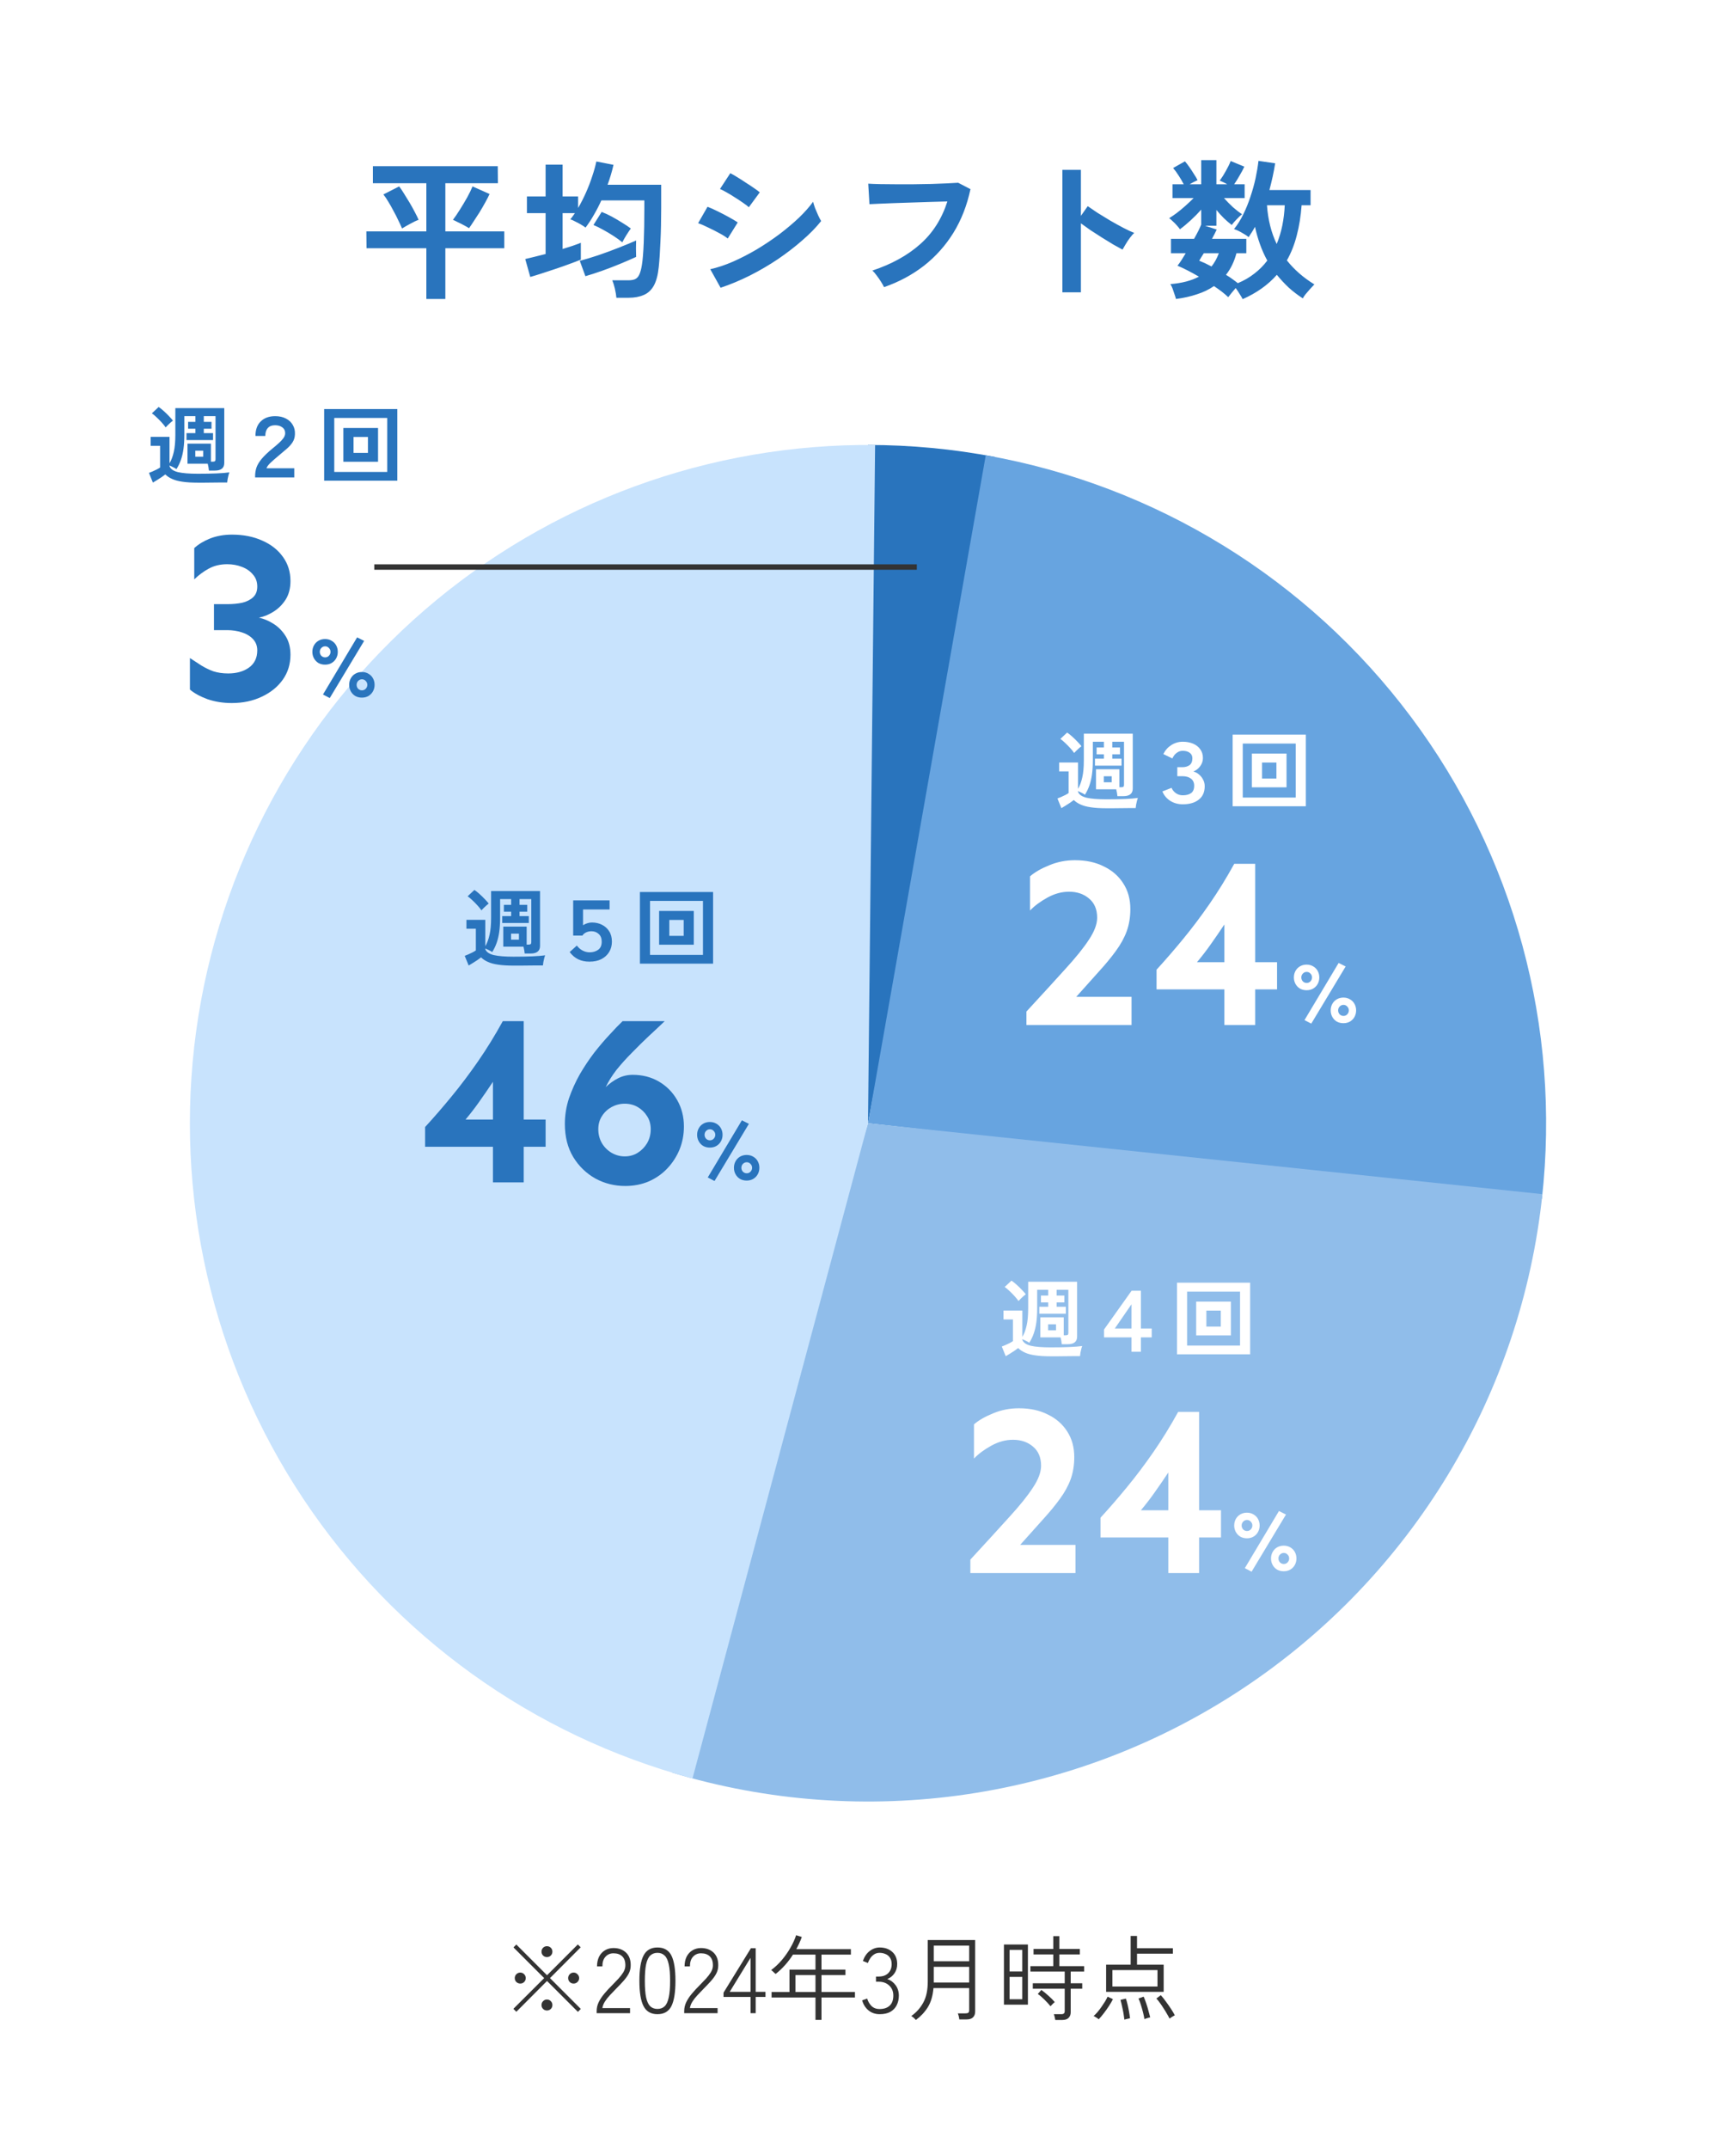
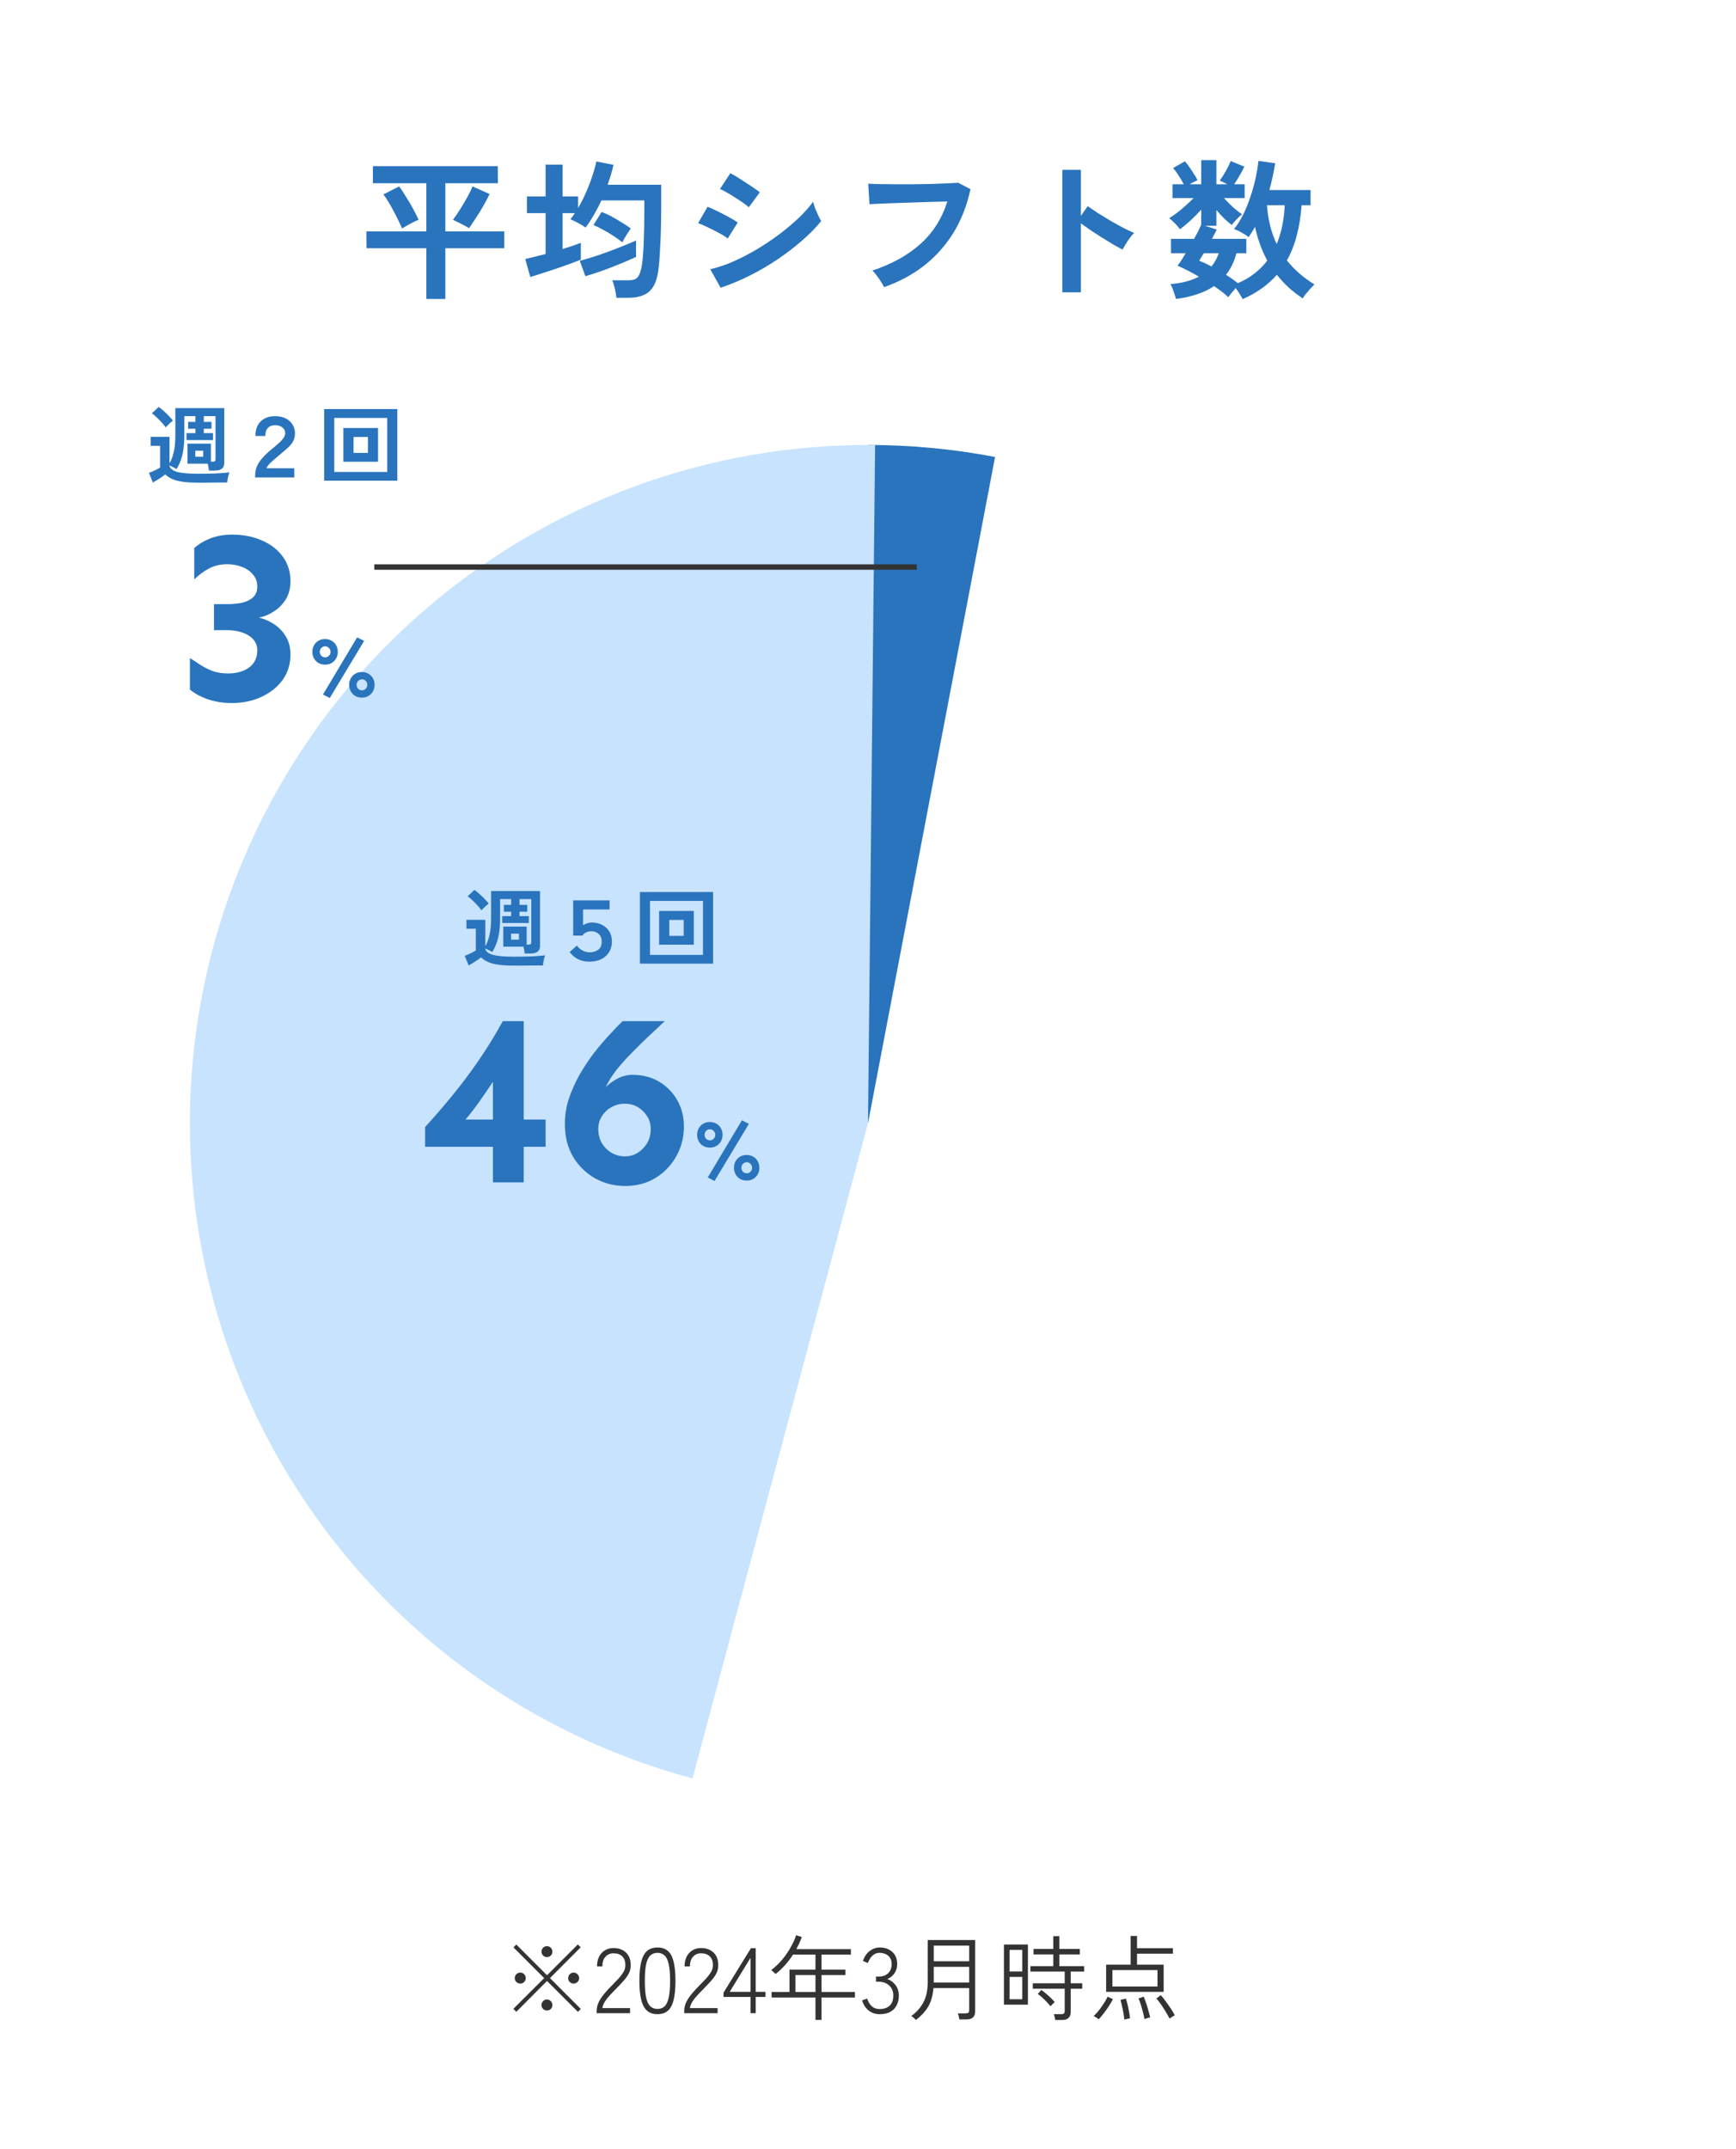
<svg xmlns="http://www.w3.org/2000/svg" width="320" height="396" viewBox="0 0 320 396" fill="none">
  <rect width="320" height="396" fill="white" />
  <path d="M78.592 55.1V45.748H67.56L67.532 42.64H78.592V33.764H68.736V30.628H91.752L91.78 33.764H82.092V42.64H92.956V45.748H82.092V55.1H78.592ZM86.46 42.052C86.199 41.884 85.872 41.697 85.48 41.492C85.107 41.287 84.733 41.1 84.36 40.932C84.005 40.745 83.716 40.605 83.492 40.512C83.865 40.027 84.285 39.411 84.752 38.664C85.237 37.899 85.695 37.133 86.124 36.368C86.553 35.584 86.88 34.912 87.104 34.352L90.24 35.752C90.053 36.181 89.792 36.695 89.456 37.292C89.139 37.871 88.793 38.468 88.42 39.084C88.047 39.681 87.683 40.241 87.328 40.764C86.992 41.287 86.703 41.716 86.46 42.052ZM74.112 42.108C73.944 41.697 73.72 41.212 73.44 40.652C73.179 40.073 72.88 39.485 72.544 38.888C72.227 38.272 71.9 37.693 71.564 37.152C71.247 36.611 70.948 36.172 70.668 35.836L73.58 34.352C73.841 34.688 74.131 35.117 74.448 35.64C74.784 36.163 75.129 36.723 75.484 37.32C75.839 37.917 76.165 38.505 76.464 39.084C76.763 39.644 76.996 40.12 77.164 40.512C76.735 40.661 76.221 40.904 75.624 41.24C75.027 41.557 74.523 41.847 74.112 42.108ZM113.62 54.876C113.583 54.409 113.489 53.849 113.34 53.196C113.191 52.561 113.032 52.048 112.864 51.656H115.804C116.308 51.656 116.719 51.591 117.036 51.46C117.372 51.311 117.633 51.04 117.82 50.648C118.025 50.237 118.193 49.631 118.324 48.828C118.473 47.913 118.585 46.541 118.66 44.712C118.735 42.864 118.772 40.736 118.772 38.328V36.928H110.848C110.437 37.843 109.98 38.729 109.476 39.588C108.991 40.447 108.477 41.231 107.936 41.94C107.693 41.753 107.395 41.557 107.04 41.352C106.685 41.147 106.331 40.96 105.976 40.792C105.64 40.605 105.36 40.484 105.136 40.428C105.285 40.241 105.425 40.055 105.556 39.868C105.705 39.681 105.845 39.485 105.976 39.28H103.708V45.888C104.361 45.683 104.977 45.487 105.556 45.3C106.153 45.095 106.657 44.908 107.068 44.74V47.848C106.471 48.091 105.761 48.361 104.94 48.66C104.137 48.959 103.288 49.257 102.392 49.556C101.515 49.855 100.665 50.135 99.844 50.396C99.041 50.657 98.341 50.872 97.744 51.04L96.82 47.736C97.249 47.643 97.791 47.512 98.444 47.344C99.116 47.176 99.825 46.999 100.572 46.812V39.28H97.128V36.2H100.572V30.348H103.708V36.2H106.564V38.328C107.087 37.432 107.572 36.48 108.02 35.472C108.468 34.464 108.851 33.465 109.168 32.476C109.504 31.487 109.756 30.581 109.924 29.76L113.088 30.376C112.808 31.608 112.444 32.831 111.996 34.044H121.88V38.328C121.88 40.624 121.833 42.696 121.74 44.544C121.665 46.373 121.563 47.923 121.432 49.192C121.283 50.667 120.975 51.824 120.508 52.664C120.041 53.485 119.416 54.055 118.632 54.372C117.867 54.708 116.943 54.876 115.86 54.876H113.62ZM107.908 50.9L106.872 48.072C107.899 47.792 109.037 47.447 110.288 47.036C111.539 46.607 112.78 46.149 114.012 45.664C115.244 45.179 116.327 44.731 117.26 44.32C117.241 44.656 117.232 45.141 117.232 45.776C117.232 46.392 117.241 46.915 117.26 47.344C116.364 47.755 115.375 48.184 114.292 48.632C113.209 49.08 112.117 49.5 111.016 49.892C109.915 50.284 108.879 50.62 107.908 50.9ZM114.712 44.656C114.264 44.283 113.723 43.891 113.088 43.48C112.453 43.069 111.809 42.687 111.156 42.332C110.521 41.977 109.933 41.688 109.392 41.464L110.904 39.056C111.501 39.28 112.127 39.569 112.78 39.924C113.433 40.279 114.068 40.652 114.684 41.044C115.3 41.417 115.832 41.772 116.28 42.108C116.037 42.444 115.757 42.864 115.44 43.368C115.141 43.853 114.899 44.283 114.712 44.656ZM132.828 53.028L130.924 49.612C132.268 49.313 133.668 48.847 135.124 48.212C136.599 47.559 138.064 46.803 139.52 45.944C140.976 45.067 142.367 44.133 143.692 43.144C145.017 42.136 146.212 41.128 147.276 40.12C148.34 39.093 149.208 38.113 149.88 37.18C149.955 37.497 150.076 37.889 150.244 38.356C150.431 38.823 150.627 39.28 150.832 39.728C151.037 40.157 151.215 40.493 151.364 40.736C150.431 41.912 149.273 43.097 147.892 44.292C146.529 45.487 145.027 46.644 143.384 47.764C141.741 48.865 140.015 49.873 138.204 50.788C136.412 51.684 134.62 52.431 132.828 53.028ZM138.036 38.188C137.793 37.964 137.439 37.693 136.972 37.376C136.524 37.059 136.029 36.732 135.488 36.396C134.947 36.041 134.424 35.724 133.92 35.444C133.435 35.164 133.033 34.959 132.716 34.828L134.62 31.916C134.993 32.103 135.432 32.355 135.936 32.672C136.459 32.989 136.981 33.325 137.504 33.68C138.045 34.016 138.54 34.343 138.988 34.66C139.455 34.977 139.809 35.239 140.052 35.444L138.036 38.188ZM134.144 43.956C133.789 43.657 133.276 43.331 132.604 42.976C131.932 42.603 131.232 42.248 130.504 41.912C129.795 41.557 129.188 41.296 128.684 41.128L130.42 38.104C130.961 38.309 131.587 38.589 132.296 38.944C133.024 39.299 133.724 39.663 134.396 40.036C135.068 40.409 135.6 40.727 135.992 40.988L134.144 43.956ZM162.956 52.916C162.844 52.673 162.667 52.356 162.424 51.964C162.181 51.572 161.911 51.18 161.612 50.788C161.332 50.396 161.061 50.088 160.8 49.864C164.347 48.688 167.277 47.073 169.592 45.02C171.925 42.967 173.605 40.335 174.632 37.124C173.755 37.143 172.756 37.171 171.636 37.208C170.516 37.245 169.368 37.283 168.192 37.32C167.035 37.357 165.915 37.395 164.832 37.432C163.768 37.469 162.835 37.507 162.032 37.544C161.229 37.581 160.641 37.609 160.268 37.628L160.044 33.848C160.585 33.885 161.295 33.913 162.172 33.932C163.049 33.951 164.02 33.96 165.084 33.96C166.167 33.96 167.268 33.96 168.388 33.96C169.527 33.941 170.628 33.923 171.692 33.904C172.756 33.867 173.717 33.829 174.576 33.792C175.435 33.755 176.116 33.717 176.62 33.68L178.888 34.856C178.253 37.843 177.208 40.521 175.752 42.892C174.296 45.244 172.485 47.269 170.32 48.968C168.155 50.648 165.7 51.964 162.956 52.916ZM195.828 53.868V31.3H199.244V39.784L200.504 37.992C200.952 38.309 201.54 38.711 202.268 39.196C203.015 39.663 203.808 40.148 204.648 40.652C205.488 41.137 206.3 41.585 207.084 41.996C207.868 42.407 208.531 42.715 209.072 42.92C208.848 43.125 208.587 43.424 208.288 43.816C208.008 44.189 207.747 44.581 207.504 44.992C207.261 45.384 207.065 45.72 206.916 46C206.468 45.757 205.908 45.449 205.236 45.076C204.583 44.684 203.883 44.255 203.136 43.788C202.408 43.321 201.699 42.864 201.008 42.416C200.336 41.949 199.748 41.529 199.244 41.156V53.868H195.828ZM229.064 55.128C228.933 54.867 228.747 54.549 228.504 54.176C228.28 53.803 228.037 53.439 227.776 53.084C227.533 53.364 227.281 53.663 227.02 53.98C226.759 54.297 226.553 54.559 226.404 54.764C226.068 54.447 225.676 54.111 225.228 53.756C224.78 53.42 224.295 53.075 223.772 52.72C222.857 53.355 221.812 53.859 220.636 54.232C219.479 54.624 218.191 54.913 216.772 55.1C216.716 54.876 216.623 54.577 216.492 54.204C216.38 53.849 216.259 53.495 216.128 53.14C215.997 52.804 215.867 52.543 215.736 52.356C217.845 52.188 219.6 51.731 221 50.984C219.488 50.107 218.172 49.435 217.052 48.968C217.257 48.707 217.491 48.38 217.752 47.988C218.013 47.577 218.284 47.139 218.564 46.672H215.848V44.012H220.104C220.72 42.929 221.159 42.052 221.42 41.38V38.636C220.841 39.289 220.197 39.943 219.488 40.596C218.779 41.249 218.116 41.8 217.5 42.248C217.351 42.024 217.145 41.772 216.884 41.492C216.641 41.212 216.389 40.96 216.128 40.736C215.885 40.493 215.68 40.316 215.512 40.204C215.923 39.961 216.389 39.644 216.912 39.252C217.453 38.841 217.995 38.393 218.536 37.908C219.077 37.423 219.572 36.956 220.02 36.508H216.128V33.96H218.2C217.92 33.419 217.603 32.877 217.248 32.336C216.893 31.776 216.557 31.319 216.24 30.964L218.424 29.732C218.685 30.031 218.965 30.395 219.264 30.824C219.563 31.253 219.843 31.683 220.104 32.112C220.384 32.523 220.599 32.887 220.748 33.204C220.3 33.391 219.815 33.643 219.292 33.96H221.42V29.508H224.22V33.96H226.208C225.965 33.811 225.723 33.68 225.48 33.568C225.237 33.456 225.023 33.363 224.836 33.288C225.247 32.728 225.629 32.121 225.984 31.468C226.357 30.815 226.647 30.217 226.852 29.676L229.372 30.712C229.148 31.197 228.859 31.739 228.504 32.336C228.168 32.933 227.832 33.475 227.496 33.96H229.428V36.508H225.62C226.105 37.049 226.647 37.6 227.244 38.16C227.86 38.701 228.429 39.14 228.952 39.476C228.672 39.7 228.345 40.008 227.972 40.4C227.599 40.773 227.291 41.128 227.048 41.464C226.563 41.091 226.077 40.671 225.592 40.204C225.107 39.719 224.649 39.215 224.22 38.692V41.604H222.148L224.276 42.304C224.164 42.547 224.033 42.817 223.884 43.116C223.735 43.396 223.576 43.695 223.408 44.012H229.736V46.672H227.916C227.505 48.221 226.861 49.547 225.984 50.648C226.395 50.891 226.777 51.143 227.132 51.404C227.505 51.665 227.851 51.927 228.168 52.188C229.325 51.703 230.352 51.105 231.248 50.396C232.163 49.687 232.947 48.893 233.6 48.016C233.077 47.064 232.629 46.065 232.256 45.02C231.883 43.975 231.575 42.901 231.332 41.8C231.145 42.155 230.949 42.491 230.744 42.808C230.557 43.107 230.361 43.405 230.156 43.704C229.857 43.443 229.447 43.172 228.924 42.892C228.42 42.593 227.935 42.369 227.468 42.22C228.103 41.436 228.672 40.531 229.176 39.504C229.68 38.477 230.119 37.395 230.492 36.256C230.884 35.099 231.201 33.96 231.444 32.84C231.687 31.701 231.864 30.637 231.976 29.648L235.056 30.096C234.795 31.72 234.44 33.363 233.992 35.024H241.58V37.824H239.928C239.779 39.84 239.48 41.697 239.032 43.396C238.603 45.076 237.996 46.607 237.212 47.988C238.556 49.687 240.245 51.161 242.28 52.412C242.037 52.655 241.767 52.944 241.468 53.28C241.169 53.616 240.889 53.943 240.628 54.26C240.385 54.577 240.227 54.82 240.152 54.988C239.2 54.372 238.323 53.7 237.52 52.972C236.736 52.225 236.017 51.451 235.364 50.648C233.74 52.496 231.64 53.989 229.064 55.128ZM235.336 44.964C235.784 43.881 236.129 42.743 236.372 41.548C236.615 40.335 236.764 39.093 236.82 37.824H233.544C233.637 39.149 233.833 40.409 234.132 41.604C234.431 42.799 234.832 43.919 235.336 44.964ZM223.324 49.108C223.884 48.399 224.332 47.587 224.668 46.672H221.896C221.728 46.933 221.569 47.185 221.42 47.428C221.289 47.652 221.168 47.857 221.056 48.044C221.803 48.343 222.559 48.697 223.324 49.108Z" fill="#2974BD" />
  <path d="M106.532 370.762L100.837 365.067L95.176 370.745L94.632 370.201L100.31 364.54L94.649 358.879L95.176 358.352L100.837 364.013L106.515 358.335L107.042 358.862L101.381 364.54L107.059 370.218L106.532 370.762ZM95.907 365.543C95.624 365.543 95.38 365.447 95.176 365.254C94.984 365.061 94.887 364.823 94.887 364.54C94.887 364.257 94.984 364.019 95.176 363.826C95.38 363.622 95.624 363.52 95.907 363.52C96.191 363.52 96.429 363.622 96.621 363.826C96.814 364.019 96.91 364.257 96.91 364.54C96.91 364.823 96.814 365.061 96.621 365.254C96.429 365.447 96.191 365.543 95.907 365.543ZM105.733 365.543C105.45 365.543 105.212 365.447 105.019 365.254C104.827 365.061 104.73 364.823 104.73 364.54C104.73 364.257 104.827 364.019 105.019 363.826C105.212 363.622 105.45 363.52 105.733 363.52C106.017 363.52 106.255 363.622 106.447 363.826C106.651 364.019 106.753 364.257 106.753 364.54C106.753 364.823 106.651 365.061 106.447 365.254C106.255 365.447 106.017 365.543 105.733 365.543ZM100.82 370.507C100.537 370.507 100.299 370.411 100.106 370.218C99.914 370.025 99.817 369.787 99.817 369.504C99.817 369.221 99.914 368.983 100.106 368.79C100.299 368.586 100.537 368.484 100.82 368.484C101.104 368.484 101.342 368.586 101.534 368.79C101.727 368.983 101.823 369.221 101.823 369.504C101.823 369.787 101.727 370.025 101.534 370.218C101.342 370.411 101.104 370.507 100.82 370.507ZM100.82 360.664C100.537 360.664 100.299 360.568 100.106 360.375C99.914 360.182 99.817 359.944 99.817 359.661C99.817 359.378 99.914 359.14 100.106 358.947C100.299 358.754 100.537 358.658 100.82 358.658C101.104 358.658 101.342 358.754 101.534 358.947C101.727 359.14 101.823 359.378 101.823 359.661C101.823 359.944 101.727 360.182 101.534 360.375C101.342 360.568 101.104 360.664 100.82 360.664ZM109.983 371V370.626C109.983 370.048 110.108 369.498 110.357 368.977C110.618 368.444 110.964 367.923 111.394 367.413C111.825 366.892 112.312 366.365 112.856 365.832C113.264 365.424 113.644 365.027 113.995 364.642C114.358 364.245 114.658 363.854 114.896 363.469C115.134 363.072 115.259 362.676 115.27 362.279C115.293 361.508 115.106 360.93 114.709 360.545C114.324 360.16 113.78 359.967 113.077 359.967C112.488 359.967 112.001 360.177 111.615 360.596C111.23 361.004 111.037 361.599 111.037 362.381H110.051C110.051 361.701 110.176 361.106 110.425 360.596C110.686 360.086 111.043 359.695 111.496 359.423C111.961 359.14 112.488 358.998 113.077 358.998C114.052 358.998 114.834 359.287 115.423 359.865C116.013 360.443 116.29 361.253 116.256 362.296C116.245 362.817 116.109 363.316 115.848 363.792C115.588 364.257 115.253 364.71 114.845 365.152C114.449 365.594 114.018 366.047 113.553 366.512C113.157 366.909 112.777 367.305 112.414 367.702C112.052 368.087 111.746 368.478 111.496 368.875C111.247 369.272 111.094 369.668 111.037 370.065H116.137V371H109.983ZM121.192 371.187C119.99 371.187 119.135 370.694 118.625 369.708C118.115 368.722 117.86 367.164 117.86 365.033C117.86 362.914 118.115 361.361 118.625 360.375C119.135 359.389 119.99 358.896 121.192 358.896C122.404 358.896 123.26 359.389 123.759 360.375C124.257 361.361 124.507 362.914 124.507 365.033C124.507 367.164 124.257 368.722 123.759 369.708C123.26 370.694 122.404 371.187 121.192 371.187ZM121.192 370.218C121.724 370.218 122.161 370.059 122.501 369.742C122.852 369.413 123.107 368.869 123.266 368.11C123.436 367.351 123.521 366.325 123.521 365.033C123.521 363.752 123.436 362.738 123.266 361.99C123.107 361.231 122.852 360.692 122.501 360.375C122.161 360.046 121.724 359.882 121.192 359.882C120.659 359.882 120.217 360.046 119.866 360.375C119.526 360.692 119.271 361.231 119.101 361.99C118.942 362.738 118.863 363.752 118.863 365.033C118.863 366.325 118.942 367.351 119.101 368.11C119.271 368.869 119.526 369.413 119.866 369.742C120.217 370.059 120.659 370.218 121.192 370.218ZM126.12 371V370.626C126.12 370.048 126.245 369.498 126.494 368.977C126.755 368.444 127.1 367.923 127.531 367.413C127.962 366.892 128.449 366.365 128.993 365.832C129.401 365.424 129.781 365.027 130.132 364.642C130.495 364.245 130.795 363.854 131.033 363.469C131.271 363.072 131.396 362.676 131.407 362.279C131.43 361.508 131.243 360.93 130.846 360.545C130.461 360.16 129.917 359.967 129.214 359.967C128.625 359.967 128.137 360.177 127.752 360.596C127.367 361.004 127.174 361.599 127.174 362.381H126.188C126.188 361.701 126.313 361.106 126.562 360.596C126.823 360.086 127.18 359.695 127.633 359.423C128.098 359.14 128.625 358.998 129.214 358.998C130.189 358.998 130.971 359.287 131.56 359.865C132.149 360.443 132.427 361.253 132.393 362.296C132.382 362.817 132.246 363.316 131.985 363.792C131.724 364.257 131.39 364.71 130.982 365.152C130.585 365.594 130.155 366.047 129.69 366.512C129.293 366.909 128.914 367.305 128.551 367.702C128.188 368.087 127.882 368.478 127.633 368.875C127.384 369.272 127.231 369.668 127.174 370.065H132.274V371H126.12ZM138.348 371V368.008H133.367V367.226L138.416 359.032H139.3V367.073H141.102V368.008H139.3V371H138.348ZM134.506 367.073H138.348V360.8L134.506 367.073ZM150.319 372.241V368.11H142.227V367.107H145.525V362.976H150.319V360.205H146.171C145.287 361.599 144.222 362.789 142.975 363.775C142.93 363.73 142.851 363.662 142.737 363.571C142.635 363.469 142.528 363.367 142.414 363.265C142.301 363.163 142.21 363.095 142.142 363.061C142.868 362.528 143.536 361.899 144.148 361.174C144.76 360.437 145.287 359.678 145.729 358.896C146.183 358.103 146.523 357.349 146.749 356.635L147.803 356.958C147.531 357.706 147.191 358.454 146.783 359.202H156.847V360.205H151.424V362.976H155.844V363.979H151.424V367.107H157.595V368.11H151.424V372.241H150.319ZM146.63 367.107H150.319V363.979H146.63V367.107ZM162.151 371.187C161.347 371.187 160.661 370.955 160.094 370.49C159.528 370.025 159.137 369.408 158.921 368.637L159.856 368.314C159.992 368.813 160.247 369.26 160.621 369.657C161.007 370.042 161.511 370.235 162.134 370.235C162.939 370.235 163.562 370.025 164.004 369.606C164.446 369.187 164.667 368.569 164.667 367.753C164.667 366.982 164.412 366.365 163.902 365.9C163.404 365.435 162.763 365.203 161.981 365.203H161.471V364.251H161.981C162.729 364.251 163.313 364.041 163.732 363.622C164.152 363.203 164.361 362.653 164.361 361.973C164.361 361.474 164.254 361.072 164.038 360.766C163.834 360.46 163.562 360.239 163.222 360.103C162.882 359.956 162.52 359.882 162.134 359.882C161.76 359.882 161.432 359.973 161.148 360.154C160.865 360.335 160.627 360.568 160.434 360.851C160.242 361.134 160.089 361.435 159.975 361.752L159.057 361.378C159.341 360.573 159.76 359.961 160.315 359.542C160.882 359.111 161.494 358.896 162.151 358.896C163.103 358.896 163.88 359.168 164.48 359.712C165.081 360.256 165.381 361.004 165.381 361.956C165.381 362.591 165.217 363.152 164.888 363.639C164.56 364.126 164.118 364.483 163.562 364.71C164.186 364.925 164.696 365.305 165.092 365.849C165.489 366.393 165.687 367.033 165.687 367.77C165.687 368.416 165.557 369 165.296 369.521C165.047 370.031 164.662 370.439 164.14 370.745C163.619 371.04 162.956 371.187 162.151 371.187ZM168.822 372.258C168.742 372.156 168.618 372.026 168.448 371.867C168.278 371.72 168.119 371.606 167.972 371.527C168.901 370.881 169.638 370.059 170.182 369.062C170.737 368.065 171.015 366.767 171.015 365.169V357.519H179.753V370.711C179.753 371.153 179.622 371.504 179.362 371.765C179.101 372.026 178.699 372.156 178.155 372.156H176.829C176.817 371.997 176.783 371.799 176.727 371.561C176.67 371.334 176.613 371.159 176.557 371.034H177.968C178.217 371.034 178.393 370.994 178.495 370.915C178.597 370.824 178.648 370.666 178.648 370.439V366.376H172.069C171.944 367.804 171.598 368.977 171.032 369.895C170.465 370.802 169.728 371.589 168.822 372.258ZM172.12 365.356H178.648V362.466H172.12V365.356ZM172.12 361.429H178.648V358.556H172.12V361.429ZM185.057 369.436V358.352H189.477V369.436H185.057ZM194.526 372.258C194.503 372.099 194.463 371.912 194.407 371.697C194.361 371.482 194.31 371.312 194.254 371.187H195.597C195.846 371.187 196.016 371.142 196.107 371.051C196.209 370.972 196.26 370.819 196.26 370.592V366.495H190.378V365.492H196.26V363.333H189.936V362.33H194.152V360.171H190.514V359.168H194.152V356.805H195.274V359.168H199.048V360.171H195.274V362.33H199.847V363.333H197.365V365.492H199.49V366.495H197.365V370.847C197.365 371.266 197.234 371.606 196.974 371.867C196.724 372.128 196.328 372.258 195.784 372.258H194.526ZM186.094 368.433H188.44V364.319H186.094V368.433ZM186.094 363.316H188.44V359.338H186.094V363.316ZM193.642 369.725C193.324 369.328 192.945 368.915 192.503 368.484C192.072 368.053 191.67 367.713 191.296 367.464L191.959 366.716C192.389 367.033 192.837 367.402 193.302 367.821C193.766 368.229 194.14 368.609 194.424 368.96C194.378 368.994 194.293 369.068 194.169 369.181C194.055 369.294 193.942 369.408 193.829 369.521C193.727 369.623 193.664 369.691 193.642 369.725ZM203.893 367.073V362.058H208.415V356.771H209.588V359.032H216.201V360.035H209.588V362.058H214.501V367.073H203.893ZM205.049 366.087H213.362V363.061H205.049V366.087ZM215.589 372.003C215.475 371.765 215.317 371.476 215.113 371.136C214.92 370.796 214.705 370.445 214.467 370.082C214.24 369.719 214.013 369.385 213.787 369.079C213.56 368.762 213.35 368.501 213.158 368.297L213.974 367.685C214.268 368.002 214.58 368.393 214.909 368.858C215.249 369.311 215.566 369.765 215.861 370.218C216.155 370.671 216.388 371.062 216.558 371.391C216.501 371.414 216.405 371.465 216.269 371.544C216.133 371.635 215.997 371.72 215.861 371.799C215.725 371.89 215.634 371.958 215.589 372.003ZM202.533 372.122C202.487 372.077 202.397 372.009 202.261 371.918C202.125 371.839 201.989 371.754 201.853 371.663C201.728 371.584 201.637 371.538 201.581 371.527C201.796 371.346 202.028 371.113 202.278 370.83C202.527 370.535 202.771 370.218 203.009 369.878C203.258 369.527 203.485 369.187 203.689 368.858C203.893 368.518 204.051 368.218 204.165 367.957L205.151 368.416C204.947 368.824 204.692 369.26 204.386 369.725C204.091 370.178 203.779 370.615 203.451 371.034C203.133 371.453 202.827 371.816 202.533 372.122ZM210.948 372.088C210.902 371.748 210.817 371.334 210.693 370.847C210.568 370.36 210.432 369.884 210.285 369.419C210.137 368.943 209.996 368.569 209.86 368.297L210.812 367.957C210.959 368.286 211.112 368.682 211.271 369.147C211.429 369.612 211.571 370.082 211.696 370.558C211.832 371.023 211.939 371.425 212.019 371.765C211.962 371.776 211.854 371.805 211.696 371.85C211.548 371.895 211.401 371.941 211.254 371.986C211.106 372.031 211.004 372.065 210.948 372.088ZM207.259 372.19C207.236 371.963 207.196 371.68 207.14 371.34C207.094 371.011 207.032 370.666 206.953 370.303C206.885 369.94 206.811 369.606 206.732 369.3C206.664 368.983 206.601 368.733 206.545 368.552L207.531 368.314C207.644 368.631 207.752 369.005 207.854 369.436C207.956 369.867 208.046 370.309 208.126 370.762C208.205 371.204 208.262 371.601 208.296 371.952C208.25 371.952 208.154 371.969 208.007 372.003C207.859 372.037 207.712 372.071 207.565 372.105C207.417 372.139 207.315 372.167 207.259 372.19Z" fill="#333333" />
  <path d="M160 82C167.86 82 175.702 82.741 183.423 84.214L160 207L160 82Z" fill="#2974BD" />
-   <path d="M181.706 83.899C213.016 89.42 241.046 106.664 260.091 132.122C279.136 157.58 287.765 189.338 284.221 220.934L160 207L181.706 83.899Z" fill="#67A4E0" />
-   <path d="M284.315 220.066C282.392 238.365 276.452 256.015 266.921 271.753C257.389 287.492 244.5 300.933 229.174 311.115C213.848 321.298 196.463 327.971 178.26 330.659C160.058 333.347 141.486 331.983 123.871 326.665L160 207L284.315 220.066Z" fill="#90BDEA" />
  <path d="M127.648 327.741C98.246 319.863 72.729 301.527 55.885 276.174C39.04 250.821 32.026 220.193 36.157 190.036C40.288 159.878 55.281 132.265 78.322 112.376C101.364 92.486 130.872 81.688 161.309 82.007L160 207L127.648 327.741Z" fill="#C8E3FD" />
  <path d="M193.664 249.948C192.548 249.948 191.606 249.89 190.837 249.774C190.079 249.669 189.447 249.5 188.942 249.268C188.437 249.047 188.016 248.768 187.679 248.431C187.489 248.579 187.258 248.747 186.984 248.937C186.71 249.116 186.431 249.295 186.147 249.474C185.863 249.653 185.61 249.805 185.389 249.932L184.662 248.147C184.841 248.084 185.062 247.995 185.326 247.879C185.589 247.763 185.847 247.642 186.099 247.516C186.363 247.379 186.568 247.258 186.715 247.152V243.157H184.978V241.515H188.452V246.379C188.8 245.789 189.063 245.084 189.242 244.262C189.432 243.441 189.526 242.394 189.526 241.12V236.208H198.544V246.315C198.544 247.252 197.965 247.721 196.806 247.721H195.717C195.706 247.563 195.68 247.363 195.638 247.121C195.596 246.879 195.548 246.658 195.496 246.457H191.769V242.762H196.08V246.078H196.396C196.585 246.078 196.722 246.052 196.806 246C196.891 245.936 196.933 245.815 196.933 245.636V237.693H194.769V238.751H196.191V240.014H194.769V240.82H196.475V242.099H191.579V240.82H193.222V240.014H191.879V238.751H193.222V237.693H191.184V241.12C191.184 242.099 191.132 242.967 191.027 243.725C190.921 244.473 190.763 245.147 190.553 245.747C190.342 246.347 190.069 246.915 189.732 247.452C189.574 247.337 189.374 247.221 189.132 247.105C188.889 246.979 188.663 246.873 188.452 246.789V246.915C188.642 247.431 189.158 247.795 190 248.005C190.853 248.205 192.074 248.305 193.664 248.305C195.011 248.305 196.169 248.284 197.138 248.242C198.107 248.2 198.891 248.137 199.491 248.052C199.438 248.168 199.381 248.347 199.317 248.589C199.254 248.821 199.202 249.058 199.159 249.3C199.117 249.553 199.091 249.758 199.08 249.916C198.786 249.916 198.401 249.916 197.928 249.916C197.454 249.926 196.949 249.932 196.412 249.932C195.885 249.942 195.38 249.948 194.896 249.948C194.411 249.948 194.001 249.948 193.664 249.948ZM187.742 239.762C187.563 239.498 187.326 239.204 187.031 238.877C186.736 238.551 186.426 238.235 186.099 237.93C185.773 237.614 185.473 237.361 185.199 237.172L186.447 236.003C186.71 236.172 187.01 236.409 187.347 236.714C187.694 237.019 188.026 237.34 188.342 237.677C188.658 238.004 188.905 238.282 189.084 238.514C188.979 238.588 188.837 238.704 188.658 238.862C188.479 239.019 188.305 239.183 188.137 239.351C187.968 239.52 187.837 239.656 187.742 239.762ZM193.206 245.163H194.659V244.057H193.206V245.163ZM208.571 249.111V246.457H203.502V245.02L208.587 237.867H210.309V244.831H212.298V246.457H210.309V249.111H208.571ZM205.492 244.831H208.571V240.362L205.492 244.831ZM216.957 249.584V236.382H230.443V249.584H216.957ZM218.82 247.974H228.58V238.025H218.82V247.974ZM220.494 246.094V239.872H226.89V246.094H220.494ZM222.374 244.468H225.027V241.53H222.374V244.468Z" fill="white" />
  <path d="M178.868 289.896V287.413C181.705 284.338 184.085 281.737 186.006 279.609C187.957 277.481 189.42 275.663 190.396 274.156C191.401 272.648 191.903 271.303 191.903 270.121C191.903 268.584 191.401 267.401 190.396 266.574C189.42 265.746 188.193 265.332 186.716 265.332C185.385 265.332 184.07 265.687 182.769 266.396C181.469 267.106 180.39 267.904 179.533 268.791V262.495C180.42 261.726 181.602 261.046 183.08 260.455C184.558 259.834 186.139 259.524 187.824 259.524C189.864 259.524 191.637 259.908 193.145 260.677C194.682 261.416 195.879 262.465 196.736 263.825C197.593 265.155 198.022 266.722 198.022 268.525C198.022 270.003 197.8 271.362 197.357 272.604C196.913 273.816 196.248 275.028 195.361 276.239C194.504 277.422 193.455 278.693 192.213 280.053C191.002 281.412 189.612 282.964 188.046 284.708H198.243V289.896H178.868ZM215.358 289.896V283.334H202.855V279.698C204.48 277.924 206.106 276.047 207.732 274.067C209.387 272.057 211.013 269.899 212.609 267.594C214.205 265.288 215.727 262.82 217.176 260.189H221.033V278.323H225.068V283.334H221.033V289.896H215.358ZM210.303 278.323H215.358V271.362C214.471 272.692 213.629 273.919 212.831 275.042C212.062 276.136 211.22 277.23 210.303 278.323Z" fill="white" />
  <path d="M230.71 289.64L229.461 288.992L235.753 278.459L237.049 279.107L230.71 289.64ZM229.847 283.486C229.384 283.486 228.973 283.384 228.613 283.178C228.263 282.962 227.991 282.674 227.795 282.314C227.6 281.955 227.502 281.559 227.502 281.127C227.502 280.695 227.6 280.299 227.795 279.939C227.991 279.58 228.263 279.297 228.613 279.091C228.973 278.875 229.384 278.767 229.847 278.767C230.309 278.767 230.715 278.875 231.065 279.091C231.425 279.297 231.702 279.58 231.898 279.939C232.093 280.299 232.191 280.695 232.191 281.127C232.191 281.559 232.093 281.955 231.898 282.314C231.702 282.674 231.425 282.962 231.065 283.178C230.715 283.384 230.309 283.486 229.847 283.486ZM229.862 282.145C230.14 282.145 230.371 282.047 230.556 281.852C230.751 281.646 230.849 281.404 230.849 281.127C230.849 280.849 230.751 280.613 230.556 280.417C230.371 280.212 230.14 280.109 229.862 280.109C229.584 280.109 229.348 280.212 229.153 280.417C228.968 280.613 228.875 280.849 228.875 281.127C228.875 281.404 228.968 281.646 229.153 281.852C229.348 282.047 229.584 282.145 229.862 282.145ZM236.632 289.563C236.17 289.563 235.758 289.46 235.398 289.254C235.049 289.038 234.776 288.75 234.581 288.391C234.386 288.031 234.288 287.635 234.288 287.203C234.288 286.771 234.386 286.375 234.581 286.016C234.776 285.656 235.049 285.373 235.398 285.167C235.758 284.951 236.17 284.844 236.632 284.844C237.095 284.844 237.501 284.951 237.851 285.167C238.21 285.373 238.488 285.656 238.683 286.016C238.879 286.375 238.976 286.771 238.976 287.203C238.976 287.635 238.879 288.031 238.683 288.391C238.488 288.75 238.21 289.038 237.851 289.254C237.501 289.46 237.095 289.563 236.632 289.563ZM236.648 288.221C236.925 288.221 237.157 288.123 237.342 287.928C237.537 287.722 237.635 287.481 237.635 287.203C237.635 286.925 237.537 286.689 237.342 286.494C237.157 286.288 236.925 286.185 236.648 286.185C236.37 286.185 236.134 286.288 235.938 286.494C235.753 286.689 235.661 286.925 235.661 287.203C235.661 287.481 235.753 287.722 235.938 287.928C236.134 288.123 236.37 288.221 236.648 288.221Z" fill="white" />
  <path d="M94.664 177.948C93.548 177.948 92.606 177.89 91.837 177.774C91.079 177.669 90.447 177.5 89.942 177.268C89.437 177.047 89.016 176.768 88.679 176.431C88.489 176.579 88.257 176.747 87.984 176.937C87.71 177.116 87.431 177.295 87.147 177.474C86.863 177.653 86.61 177.805 86.389 177.932L85.662 176.147C85.841 176.084 86.062 175.995 86.326 175.879C86.589 175.763 86.847 175.642 87.1 175.516C87.363 175.379 87.568 175.258 87.715 175.152V171.157H85.978V169.515H89.453V174.379C89.8 173.789 90.063 173.084 90.242 172.262C90.432 171.441 90.526 170.394 90.526 169.12V164.208H99.544V174.315C99.544 175.252 98.965 175.721 97.806 175.721H96.717C96.706 175.563 96.68 175.363 96.638 175.121C96.596 174.879 96.548 174.658 96.496 174.457H92.769V170.762H97.08V174.078H97.396C97.585 174.078 97.722 174.052 97.806 174C97.891 173.936 97.933 173.815 97.933 173.636V165.693H95.769V166.751H97.191V168.014H95.769V168.82H97.475V170.099H92.579V168.82H94.222V168.014H92.879V166.751H94.222V165.693H92.184V169.12C92.184 170.099 92.132 170.967 92.027 171.725C91.921 172.473 91.763 173.147 91.553 173.747C91.342 174.347 91.069 174.915 90.732 175.452C90.574 175.337 90.374 175.221 90.132 175.105C89.889 174.979 89.663 174.873 89.453 174.789V174.915C89.642 175.431 90.158 175.795 91 176.005C91.853 176.205 93.074 176.305 94.664 176.305C96.011 176.305 97.169 176.284 98.138 176.242C99.107 176.2 99.891 176.137 100.491 176.052C100.438 176.168 100.381 176.347 100.317 176.589C100.254 176.821 100.202 177.058 100.159 177.3C100.117 177.553 100.091 177.758 100.08 177.916C99.786 177.916 99.401 177.916 98.928 177.916C98.454 177.926 97.949 177.932 97.412 177.932C96.885 177.942 96.38 177.948 95.896 177.948C95.411 177.948 95.001 177.948 94.664 177.948ZM88.742 167.762C88.563 167.498 88.326 167.204 88.031 166.877C87.736 166.551 87.426 166.235 87.1 165.93C86.773 165.614 86.473 165.361 86.199 165.172L87.447 164.003C87.71 164.172 88.01 164.409 88.347 164.714C88.695 165.019 89.026 165.34 89.342 165.677C89.658 166.004 89.905 166.282 90.084 166.514C89.979 166.588 89.837 166.704 89.658 166.862C89.479 167.019 89.305 167.183 89.137 167.351C88.968 167.52 88.837 167.656 88.742 167.762ZM94.206 173.163H95.659V172.057H94.206V173.163ZM108.64 177.221C107.882 177.221 107.203 177.079 106.603 176.795C106.002 176.51 105.471 176.063 105.008 175.452L106.334 174.252C106.618 174.642 106.966 174.947 107.376 175.168C107.798 175.389 108.234 175.5 108.687 175.5C109.298 175.5 109.819 175.347 110.251 175.042C110.693 174.726 110.914 174.226 110.914 173.542C110.914 172.92 110.73 172.447 110.361 172.12C109.993 171.783 109.55 171.615 109.035 171.615C108.656 171.615 108.308 171.694 107.992 171.852C107.687 172.01 107.476 172.199 107.361 172.42H105.655V165.93H112.367V167.604H107.471V170.509C107.713 170.352 107.971 170.23 108.245 170.146C108.529 170.052 108.819 170.004 109.114 170.004C109.787 170.004 110.398 170.141 110.945 170.415C111.503 170.688 111.951 171.089 112.288 171.615C112.625 172.131 112.793 172.773 112.793 173.542C112.793 174.247 112.625 174.879 112.288 175.437C111.961 175.984 111.488 176.421 110.866 176.747C110.256 177.063 109.514 177.221 108.64 177.221ZM117.957 177.584V164.382H131.443V177.584H117.957ZM119.82 175.974H129.58V166.025H119.82V175.974ZM121.494 174.094V167.872H127.89V174.094H121.494ZM123.374 172.468H126.027V169.53H123.374V172.468Z" fill="#2974BD" />
  <path d="M90.864 217.896V211.334H78.36V207.698C79.986 205.924 81.612 204.047 83.237 202.067C84.893 200.057 86.518 197.899 88.115 195.594C89.711 193.288 91.233 190.82 92.681 188.189H96.539V206.323H100.574V211.334H96.539V217.896H90.864ZM85.809 206.323H90.864V199.362C89.977 200.692 89.134 201.919 88.336 203.042C87.568 204.136 86.725 205.23 85.809 206.323ZM115.249 218.561C113.269 218.561 111.436 218.102 109.751 217.186C108.067 216.24 106.707 214.925 105.672 213.24C104.638 211.526 104.121 209.486 104.121 207.121C104.121 205.525 104.372 203.959 104.874 202.422C105.406 200.885 106.071 199.407 106.87 197.988C107.697 196.569 108.584 195.239 109.53 193.997C110.505 192.756 111.451 191.647 112.367 190.672C113.284 189.667 114.082 188.839 114.762 188.189H122.521C121.634 189.046 120.659 189.963 119.594 190.938C118.56 191.914 117.525 192.933 116.491 193.997C115.456 195.032 114.51 196.081 113.653 197.145C112.826 198.209 112.161 199.274 111.658 200.338C112.367 199.658 113.136 199.111 113.964 198.697C114.791 198.283 115.678 198.076 116.624 198.076C118.427 198.076 120.038 198.49 121.457 199.318C122.875 200.146 123.999 201.284 124.826 202.732C125.654 204.18 126.068 205.806 126.068 207.609C126.068 209.087 125.802 210.491 125.27 211.821C124.738 213.122 123.984 214.289 123.009 215.324C122.063 216.329 120.925 217.127 119.594 217.718C118.264 218.28 116.816 218.561 115.249 218.561ZM115.161 213.107C116.047 213.107 116.846 212.885 117.555 212.442C118.264 211.999 118.841 211.407 119.284 210.668C119.728 209.9 119.949 209.043 119.949 208.097C119.949 207.181 119.728 206.382 119.284 205.703C118.841 204.993 118.264 204.432 117.555 204.018C116.846 203.604 116.047 203.397 115.161 203.397C114.304 203.397 113.491 203.604 112.722 204.018C111.983 204.432 111.392 204.993 110.949 205.703C110.505 206.382 110.284 207.181 110.284 208.097C110.284 209.043 110.505 209.9 110.949 210.668C111.392 211.407 111.983 211.999 112.722 212.442C113.491 212.885 114.304 213.107 115.161 213.107Z" fill="#2974BD" />
  <path d="M131.71 217.64L130.461 216.992L136.753 206.459L138.049 207.107L131.71 217.64ZM130.847 211.486C130.384 211.486 129.973 211.384 129.613 211.178C129.263 210.962 128.991 210.674 128.795 210.314C128.6 209.955 128.502 209.559 128.502 209.127C128.502 208.695 128.6 208.299 128.795 207.939C128.991 207.58 129.263 207.297 129.613 207.091C129.973 206.875 130.384 206.767 130.847 206.767C131.309 206.767 131.715 206.875 132.065 207.091C132.425 207.297 132.702 207.58 132.898 207.939C133.093 208.299 133.191 208.695 133.191 209.127C133.191 209.559 133.093 209.955 132.898 210.314C132.702 210.674 132.425 210.962 132.065 211.178C131.715 211.384 131.309 211.486 130.847 211.486ZM130.862 210.145C131.14 210.145 131.371 210.047 131.556 209.852C131.751 209.646 131.849 209.404 131.849 209.127C131.849 208.849 131.751 208.613 131.556 208.417C131.371 208.212 131.14 208.109 130.862 208.109C130.584 208.109 130.348 208.212 130.153 208.417C129.968 208.613 129.875 208.849 129.875 209.127C129.875 209.404 129.968 209.646 130.153 209.852C130.348 210.047 130.584 210.145 130.862 210.145ZM137.632 217.563C137.17 217.563 136.758 217.46 136.398 217.254C136.049 217.038 135.776 216.75 135.581 216.391C135.386 216.031 135.288 215.635 135.288 215.203C135.288 214.771 135.386 214.375 135.581 214.016C135.776 213.656 136.049 213.373 136.398 213.167C136.758 212.951 137.17 212.844 137.632 212.844C138.095 212.844 138.501 212.951 138.851 213.167C139.21 213.373 139.488 213.656 139.683 214.016C139.879 214.375 139.976 214.771 139.976 215.203C139.976 215.635 139.879 216.031 139.683 216.391C139.488 216.75 139.21 217.038 138.851 217.254C138.501 217.46 138.095 217.563 137.632 217.563ZM137.648 216.221C137.925 216.221 138.157 216.123 138.342 215.928C138.537 215.722 138.635 215.481 138.635 215.203C138.635 214.925 138.537 214.689 138.342 214.494C138.157 214.288 137.925 214.185 137.648 214.185C137.37 214.185 137.134 214.288 136.938 214.494C136.753 214.689 136.661 214.925 136.661 215.203C136.661 215.481 136.753 215.722 136.938 215.928C137.134 216.123 137.37 216.221 137.648 216.221Z" fill="#2974BD" />
  <path d="M36.459 88.948C35.343 88.948 34.401 88.89 33.633 88.774C32.875 88.668 32.243 88.5 31.738 88.269C31.232 88.047 30.811 87.768 30.474 87.431C30.285 87.579 30.053 87.747 29.779 87.937C29.506 88.116 29.227 88.295 28.942 88.474C28.658 88.653 28.405 88.805 28.184 88.932L27.458 87.147C27.637 87.084 27.858 86.995 28.121 86.879C28.384 86.763 28.642 86.642 28.895 86.516C29.158 86.379 29.363 86.258 29.511 86.152V82.157H27.774V80.515H31.248V85.379C31.595 84.789 31.859 84.084 32.038 83.262C32.227 82.441 32.322 81.394 32.322 80.12V75.209H41.339V85.315C41.339 86.252 40.76 86.721 39.602 86.721H38.512C38.502 86.563 38.475 86.363 38.433 86.121C38.391 85.879 38.344 85.657 38.291 85.457H34.564V81.762H38.876V85.079H39.191C39.381 85.079 39.518 85.052 39.602 84.999C39.686 84.936 39.728 84.815 39.728 84.636V76.693H37.565V77.751H38.986V79.014H37.565V79.82H39.27V81.099H34.375V79.82H36.017V79.014H34.675V77.751H36.017V76.693H33.98V80.12C33.98 81.099 33.927 81.968 33.822 82.725C33.717 83.473 33.559 84.147 33.348 84.747C33.138 85.347 32.864 85.915 32.527 86.452C32.369 86.337 32.169 86.221 31.927 86.105C31.685 85.979 31.459 85.873 31.248 85.789V85.915C31.438 86.431 31.953 86.794 32.796 87.005C33.648 87.205 34.87 87.305 36.459 87.305C37.807 87.305 38.965 87.284 39.934 87.242C40.902 87.2 41.687 87.137 42.287 87.052C42.234 87.168 42.176 87.347 42.113 87.589C42.05 87.821 41.997 88.058 41.955 88.3C41.913 88.553 41.886 88.758 41.876 88.916C41.581 88.916 41.197 88.916 40.723 88.916C40.249 88.927 39.744 88.932 39.207 88.932C38.681 88.942 38.175 88.948 37.691 88.948C37.207 88.948 36.796 88.948 36.459 88.948ZM30.537 78.762C30.358 78.499 30.122 78.204 29.827 77.877C29.532 77.551 29.221 77.235 28.895 76.93C28.569 76.614 28.269 76.361 27.995 76.172L29.242 75.003C29.506 75.172 29.806 75.409 30.143 75.714C30.49 76.019 30.822 76.34 31.137 76.677C31.453 77.004 31.701 77.282 31.88 77.514C31.774 77.588 31.632 77.704 31.453 77.862C31.274 78.019 31.101 78.183 30.932 78.351C30.764 78.519 30.632 78.656 30.537 78.762ZM36.001 84.162H37.454V83.057H36.001V84.162ZM47.024 87.984V87.747C47.024 87.189 47.108 86.658 47.277 86.152C47.456 85.647 47.772 85.121 48.224 84.573C48.688 84.015 49.346 83.383 50.198 82.678C50.63 82.331 51.02 81.999 51.367 81.683C51.725 81.367 52.014 81.057 52.236 80.751C52.457 80.446 52.567 80.136 52.567 79.82C52.567 79.367 52.394 79.014 52.046 78.762C51.699 78.499 51.251 78.367 50.704 78.367C50.114 78.367 49.667 78.541 49.361 78.888C49.056 79.235 48.903 79.72 48.903 80.341H47.087C47.087 79.183 47.414 78.288 48.066 77.656C48.719 77.014 49.604 76.693 50.719 76.693C51.499 76.693 52.162 76.84 52.709 77.135C53.267 77.419 53.688 77.814 53.973 78.32C54.267 78.814 54.399 79.388 54.367 80.041C54.346 80.599 54.199 81.088 53.925 81.51C53.662 81.92 53.304 82.32 52.851 82.71C52.399 83.099 51.878 83.541 51.288 84.036C50.741 84.489 50.267 84.905 49.867 85.284C49.467 85.663 49.219 86 49.124 86.294H54.241V87.984H47.024ZM59.752 88.584V75.382H73.239V88.584H59.752ZM61.616 86.974H71.376V77.025H61.616V86.974ZM63.29 85.094V78.872H69.686V85.094H63.29ZM65.169 83.468H67.822V80.53H65.169V83.468Z" fill="#2974BD" />
  <path d="M42.723 129.561C41.127 129.561 39.634 129.324 38.245 128.851C36.885 128.349 35.806 127.758 35.008 127.078V121.269C35.688 121.713 36.368 122.156 37.048 122.6C37.757 123.043 38.511 123.412 39.309 123.708C40.137 123.974 41.053 124.107 42.058 124.107C43.595 124.107 44.866 123.752 45.871 123.043C46.906 122.304 47.423 121.24 47.423 119.851C47.423 119.023 47.157 118.328 46.625 117.767C46.093 117.205 45.398 116.791 44.541 116.525C43.713 116.259 42.827 116.126 41.881 116.126H39.442V111.338H41.881C42.915 111.338 43.846 111.249 44.674 111.072C45.502 110.865 46.167 110.525 46.669 110.052C47.172 109.579 47.423 108.929 47.423 108.101C47.423 107.214 47.157 106.475 46.625 105.884C46.122 105.263 45.443 104.79 44.585 104.465C43.758 104.14 42.856 103.978 41.881 103.978C40.61 103.978 39.486 104.244 38.511 104.776C37.565 105.278 36.664 105.943 35.806 106.771V101.007C36.575 100.298 37.55 99.706 38.733 99.234C39.945 98.76 41.29 98.524 42.767 98.524C44.866 98.524 46.728 98.894 48.354 99.632C49.98 100.342 51.251 101.347 52.167 102.647C53.084 103.919 53.542 105.396 53.542 107.081C53.542 108.411 53.246 109.549 52.655 110.495C52.064 111.412 51.325 112.151 50.438 112.712C49.551 113.274 48.65 113.643 47.733 113.821C48.65 114.028 49.551 114.412 50.438 114.973C51.325 115.535 52.064 116.289 52.655 117.235C53.246 118.181 53.542 119.319 53.542 120.649C53.542 122.393 53.069 123.93 52.123 125.26C51.177 126.59 49.876 127.639 48.221 128.408C46.595 129.176 44.763 129.561 42.723 129.561Z" fill="#2974BD" />
  <path d="M60.784 128.64L59.535 127.992L65.827 117.459L67.123 118.107L60.784 128.64ZM59.921 122.486C59.458 122.486 59.047 122.384 58.687 122.178C58.337 121.962 58.065 121.674 57.87 121.314C57.674 120.955 57.577 120.559 57.577 120.127C57.577 119.695 57.674 119.299 57.87 118.939C58.065 118.58 58.337 118.297 58.687 118.091C59.047 117.875 59.458 117.767 59.921 117.767C60.383 117.767 60.789 117.875 61.139 118.091C61.499 118.297 61.776 118.58 61.972 118.939C62.167 119.299 62.265 119.695 62.265 120.127C62.265 120.559 62.167 120.955 61.972 121.314C61.776 121.674 61.499 121.962 61.139 122.178C60.789 122.384 60.383 122.486 59.921 122.486ZM59.936 121.145C60.214 121.145 60.445 121.047 60.63 120.852C60.825 120.646 60.923 120.404 60.923 120.127C60.923 119.849 60.825 119.613 60.63 119.417C60.445 119.212 60.214 119.109 59.936 119.109C59.658 119.109 59.422 119.212 59.227 119.417C59.042 119.613 58.949 119.849 58.949 120.127C58.949 120.404 59.042 120.646 59.227 120.852C59.422 121.047 59.658 121.145 59.936 121.145ZM66.706 128.563C66.244 128.563 65.832 128.46 65.472 128.254C65.123 128.038 64.85 127.75 64.655 127.391C64.46 127.031 64.362 126.635 64.362 126.203C64.362 125.771 64.46 125.375 64.655 125.016C64.85 124.656 65.123 124.373 65.472 124.167C65.832 123.951 66.244 123.844 66.706 123.844C67.169 123.844 67.575 123.951 67.925 124.167C68.284 124.373 68.562 124.656 68.757 125.016C68.953 125.375 69.05 125.771 69.05 126.203C69.05 126.635 68.953 127.031 68.757 127.391C68.562 127.75 68.284 128.038 67.925 128.254C67.575 128.46 67.169 128.563 66.706 128.563ZM66.722 127.221C66.999 127.221 67.231 127.123 67.416 126.928C67.611 126.722 67.709 126.481 67.709 126.203C67.709 125.925 67.611 125.689 67.416 125.494C67.231 125.288 66.999 125.185 66.722 125.185C66.444 125.185 66.208 125.288 66.012 125.494C65.827 125.689 65.735 125.925 65.735 126.203C65.735 126.481 65.827 126.722 66.012 126.928C66.208 127.123 66.444 127.221 66.722 127.221Z" fill="#2974BD" />
  <path d="M69 104.5H169" stroke="#333333" />
-   <path d="M203.923 148.948C202.807 148.948 201.865 148.89 201.096 148.774C200.338 148.669 199.707 148.5 199.201 148.268C198.696 148.047 198.275 147.768 197.938 147.431C197.748 147.579 197.517 147.747 197.243 147.937C196.969 148.116 196.69 148.295 196.406 148.474C196.122 148.653 195.869 148.805 195.648 148.932L194.922 147.147C195.101 147.084 195.322 146.995 195.585 146.879C195.848 146.763 196.106 146.642 196.359 146.516C196.622 146.379 196.827 146.258 196.975 146.152V142.157H195.238V140.515H198.712V145.379C199.059 144.789 199.322 144.084 199.501 143.262C199.691 142.441 199.786 141.394 199.786 140.12V135.208H208.803V145.315C208.803 146.252 208.224 146.721 207.066 146.721H205.976C205.966 146.563 205.939 146.363 205.897 146.121C205.855 145.879 205.808 145.658 205.755 145.457H202.028V141.762H206.339V145.078H206.655C206.845 145.078 206.981 145.052 207.066 145C207.15 144.936 207.192 144.815 207.192 144.636V136.693H205.029V137.751H206.45V139.014H205.029V139.82H206.734V141.099H201.839V139.82H203.481V139.014H202.139V137.751H203.481V136.693H201.444V140.12C201.444 141.099 201.391 141.967 201.286 142.725C201.181 143.473 201.023 144.147 200.812 144.747C200.602 145.347 200.328 145.915 199.991 146.452C199.833 146.337 199.633 146.221 199.391 146.105C199.149 145.979 198.922 145.873 198.712 145.789V145.915C198.901 146.431 199.417 146.795 200.259 147.005C201.112 147.205 202.333 147.305 203.923 147.305C205.271 147.305 206.429 147.284 207.397 147.242C208.366 147.2 209.15 147.137 209.75 147.052C209.698 147.168 209.64 147.347 209.577 147.589C209.513 147.821 209.461 148.058 209.419 148.3C209.377 148.553 209.35 148.758 209.34 148.916C209.045 148.916 208.661 148.916 208.187 148.916C207.713 148.926 207.208 148.932 206.671 148.932C206.145 148.942 205.639 148.948 205.155 148.948C204.671 148.948 204.26 148.948 203.923 148.948ZM198.001 138.762C197.822 138.498 197.585 138.204 197.29 137.877C196.996 137.551 196.685 137.235 196.359 136.93C196.032 136.614 195.732 136.361 195.459 136.172L196.706 135.003C196.969 135.172 197.269 135.409 197.606 135.714C197.954 136.019 198.285 136.34 198.601 136.677C198.917 137.004 199.164 137.282 199.343 137.514C199.238 137.588 199.096 137.704 198.917 137.862C198.738 138.019 198.564 138.183 198.396 138.351C198.227 138.52 198.096 138.656 198.001 138.762ZM203.465 144.163H204.918V143.057H203.465V144.163ZM218.025 148.221C217.162 148.221 216.394 148.011 215.72 147.589C215.046 147.158 214.562 146.579 214.267 145.852L215.957 145.189C216.115 145.579 216.378 145.905 216.746 146.168C217.115 146.431 217.541 146.563 218.025 146.563C218.657 146.563 219.162 146.431 219.541 146.168C219.931 145.894 220.126 145.436 220.126 144.794C220.126 144.236 219.931 143.805 219.541 143.499C219.152 143.194 218.62 143.041 217.946 143.041H217.015V141.383H217.946C218.483 141.383 218.925 141.257 219.273 141.004C219.62 140.741 219.794 140.32 219.794 139.741C219.794 139.299 219.631 138.962 219.305 138.73C218.989 138.488 218.562 138.367 218.025 138.367C217.667 138.367 217.357 138.451 217.094 138.62C216.83 138.777 216.615 138.967 216.446 139.188C216.288 139.409 216.172 139.604 216.099 139.772L214.441 138.967C214.777 138.272 215.267 137.719 215.909 137.309C216.551 136.898 217.257 136.693 218.025 136.693C218.72 136.693 219.347 136.809 219.905 137.04C220.463 137.272 220.905 137.614 221.231 138.067C221.568 138.509 221.736 139.056 221.736 139.709C221.736 140.257 221.563 140.762 221.215 141.225C220.878 141.678 220.463 141.994 219.968 142.173C220.336 142.268 220.678 142.446 220.994 142.71C221.321 142.973 221.579 143.294 221.768 143.673C221.968 144.041 222.068 144.447 222.068 144.889C222.068 145.973 221.7 146.8 220.963 147.368C220.236 147.937 219.257 148.221 218.025 148.221ZM227.216 148.584V135.382H240.703V148.584H227.216ZM229.08 146.974H238.839V137.025H229.08V146.974ZM230.754 145.094V138.872H237.149V145.094H230.754ZM232.633 143.468H235.286V140.53H232.633V143.468Z" fill="white" />
  <path d="M189.204 188.896V186.413C192.041 183.338 194.421 180.737 196.342 178.609C198.293 176.481 199.756 174.663 200.732 173.156C201.737 171.648 202.239 170.303 202.239 169.121C202.239 167.584 201.737 166.401 200.732 165.574C199.756 164.746 198.53 164.332 197.052 164.332C195.721 164.332 194.406 164.687 193.106 165.396C191.805 166.106 190.726 166.904 189.869 167.791V161.495C190.756 160.726 191.938 160.046 193.416 159.455C194.894 158.834 196.475 158.524 198.16 158.524C200.2 158.524 201.973 158.908 203.481 159.677C205.018 160.416 206.215 161.465 207.072 162.825C207.929 164.155 208.358 165.722 208.358 167.525C208.358 169.003 208.136 170.362 207.693 171.604C207.249 172.816 206.584 174.028 205.697 175.239C204.84 176.422 203.791 177.693 202.549 179.053C201.338 180.412 199.948 181.964 198.382 183.708H208.579V188.896H189.204ZM225.694 188.896V182.334H213.191V178.698C214.816 176.924 216.442 175.047 218.068 173.067C219.723 171.057 221.349 168.899 222.945 166.594C224.541 164.288 226.063 161.82 227.512 159.189H231.369V177.323H235.404V182.334H231.369V188.896H225.694ZM220.639 177.323H225.694V170.362C224.807 171.692 223.965 172.919 223.167 174.042C222.398 175.136 221.556 176.23 220.639 177.323Z" fill="white" />
  <path d="M241.71 188.639L240.461 187.992L246.753 177.459L248.049 178.106L241.71 188.639ZM240.847 182.486C240.384 182.486 239.973 182.383 239.613 182.178C239.263 181.962 238.991 181.674 238.795 181.314C238.6 180.954 238.502 180.558 238.502 180.127C238.502 179.695 238.6 179.299 238.795 178.939C238.991 178.579 239.263 178.297 239.613 178.091C239.973 177.875 240.384 177.767 240.847 177.767C241.309 177.767 241.715 177.875 242.065 178.091C242.425 178.297 242.702 178.579 242.898 178.939C243.093 179.299 243.191 179.695 243.191 180.127C243.191 180.558 243.093 180.954 242.898 181.314C242.702 181.674 242.425 181.962 242.065 182.178C241.715 182.383 241.309 182.486 240.847 182.486ZM240.862 181.144C241.14 181.144 241.371 181.047 241.556 180.851C241.751 180.646 241.849 180.404 241.849 180.127C241.849 179.849 241.751 179.613 241.556 179.417C241.371 179.212 241.14 179.109 240.862 179.109C240.584 179.109 240.348 179.212 240.153 179.417C239.968 179.613 239.875 179.849 239.875 180.127C239.875 180.404 239.968 180.646 240.153 180.851C240.348 181.047 240.584 181.144 240.862 181.144ZM247.632 188.562C247.17 188.562 246.758 188.46 246.398 188.254C246.049 188.038 245.776 187.75 245.581 187.39C245.386 187.03 245.288 186.635 245.288 186.203C245.288 185.771 245.386 185.375 245.581 185.015C245.776 184.656 246.049 184.373 246.398 184.167C246.758 183.951 247.17 183.843 247.632 183.843C248.095 183.843 248.501 183.951 248.851 184.167C249.21 184.373 249.488 184.656 249.683 185.015C249.879 185.375 249.976 185.771 249.976 186.203C249.976 186.635 249.879 187.03 249.683 187.39C249.488 187.75 249.21 188.038 248.851 188.254C248.501 188.46 248.095 188.562 247.632 188.562ZM247.648 187.221C247.925 187.221 248.157 187.123 248.342 186.928C248.537 186.722 248.635 186.48 248.635 186.203C248.635 185.925 248.537 185.689 248.342 185.493C248.157 185.288 247.925 185.185 247.648 185.185C247.37 185.185 247.134 185.288 246.938 185.493C246.753 185.689 246.661 185.925 246.661 186.203C246.661 186.48 246.753 186.722 246.938 186.928C247.134 187.123 247.37 187.221 247.648 187.221Z" fill="white" />
</svg>